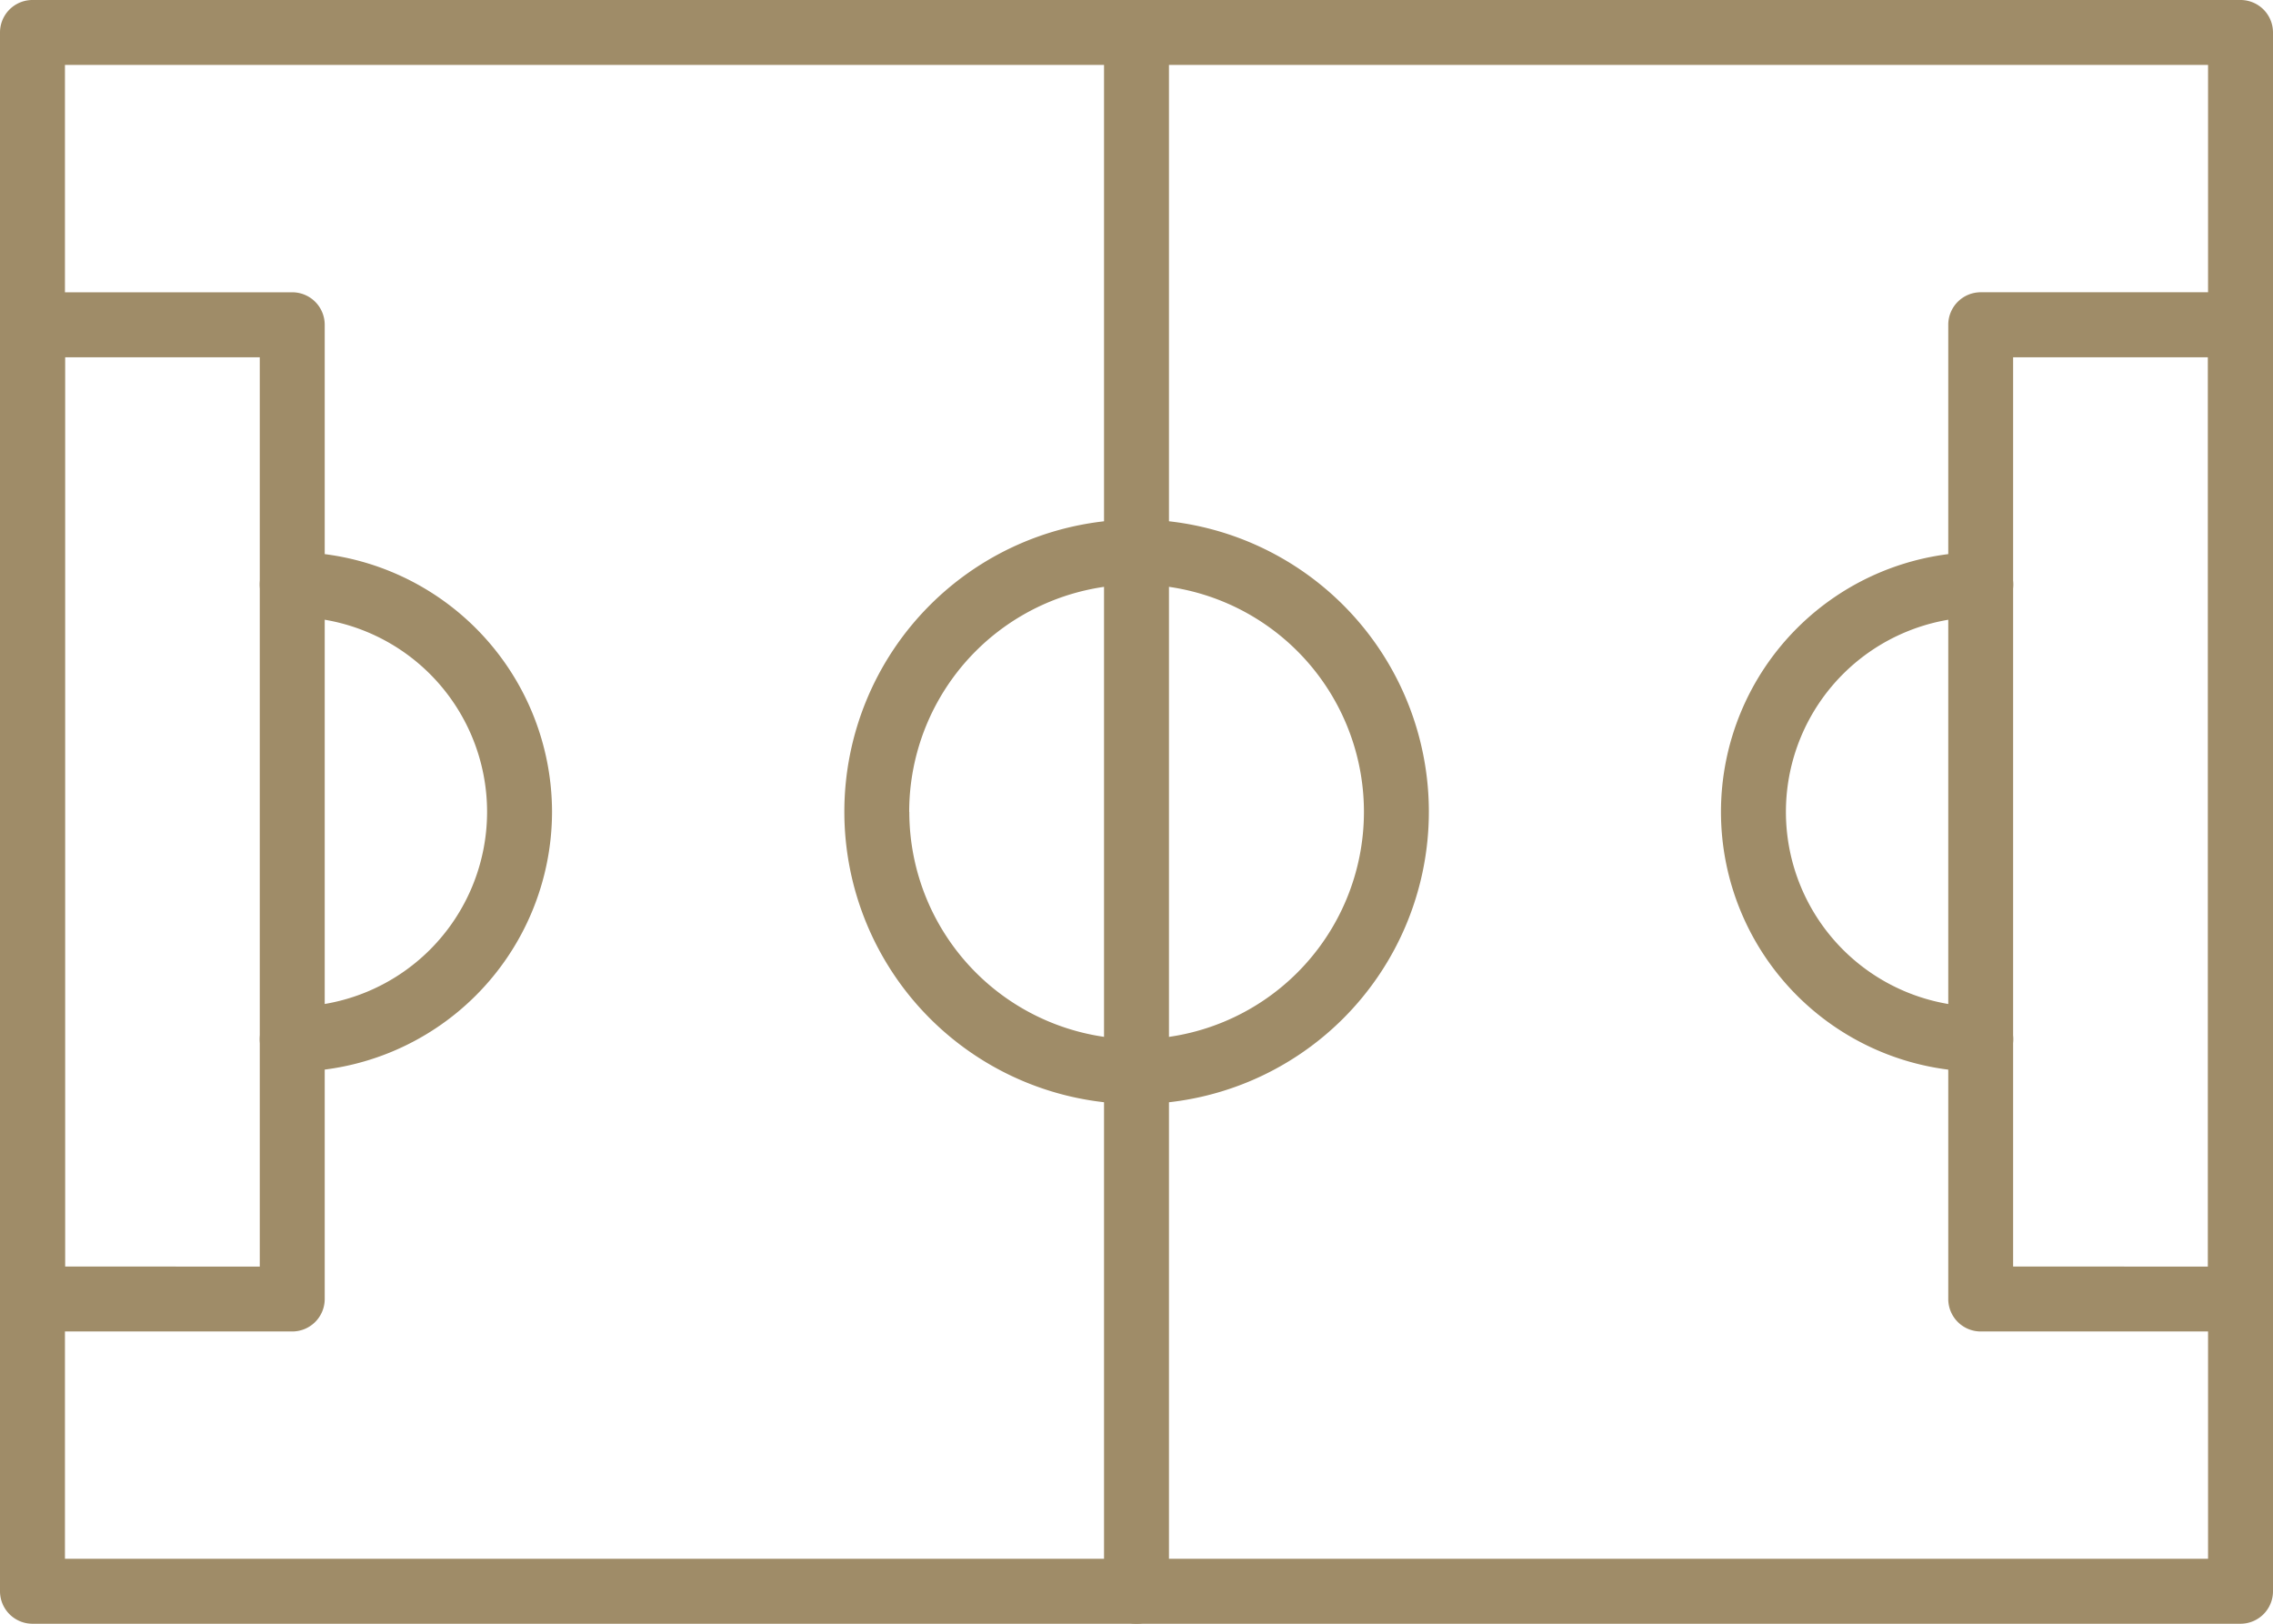
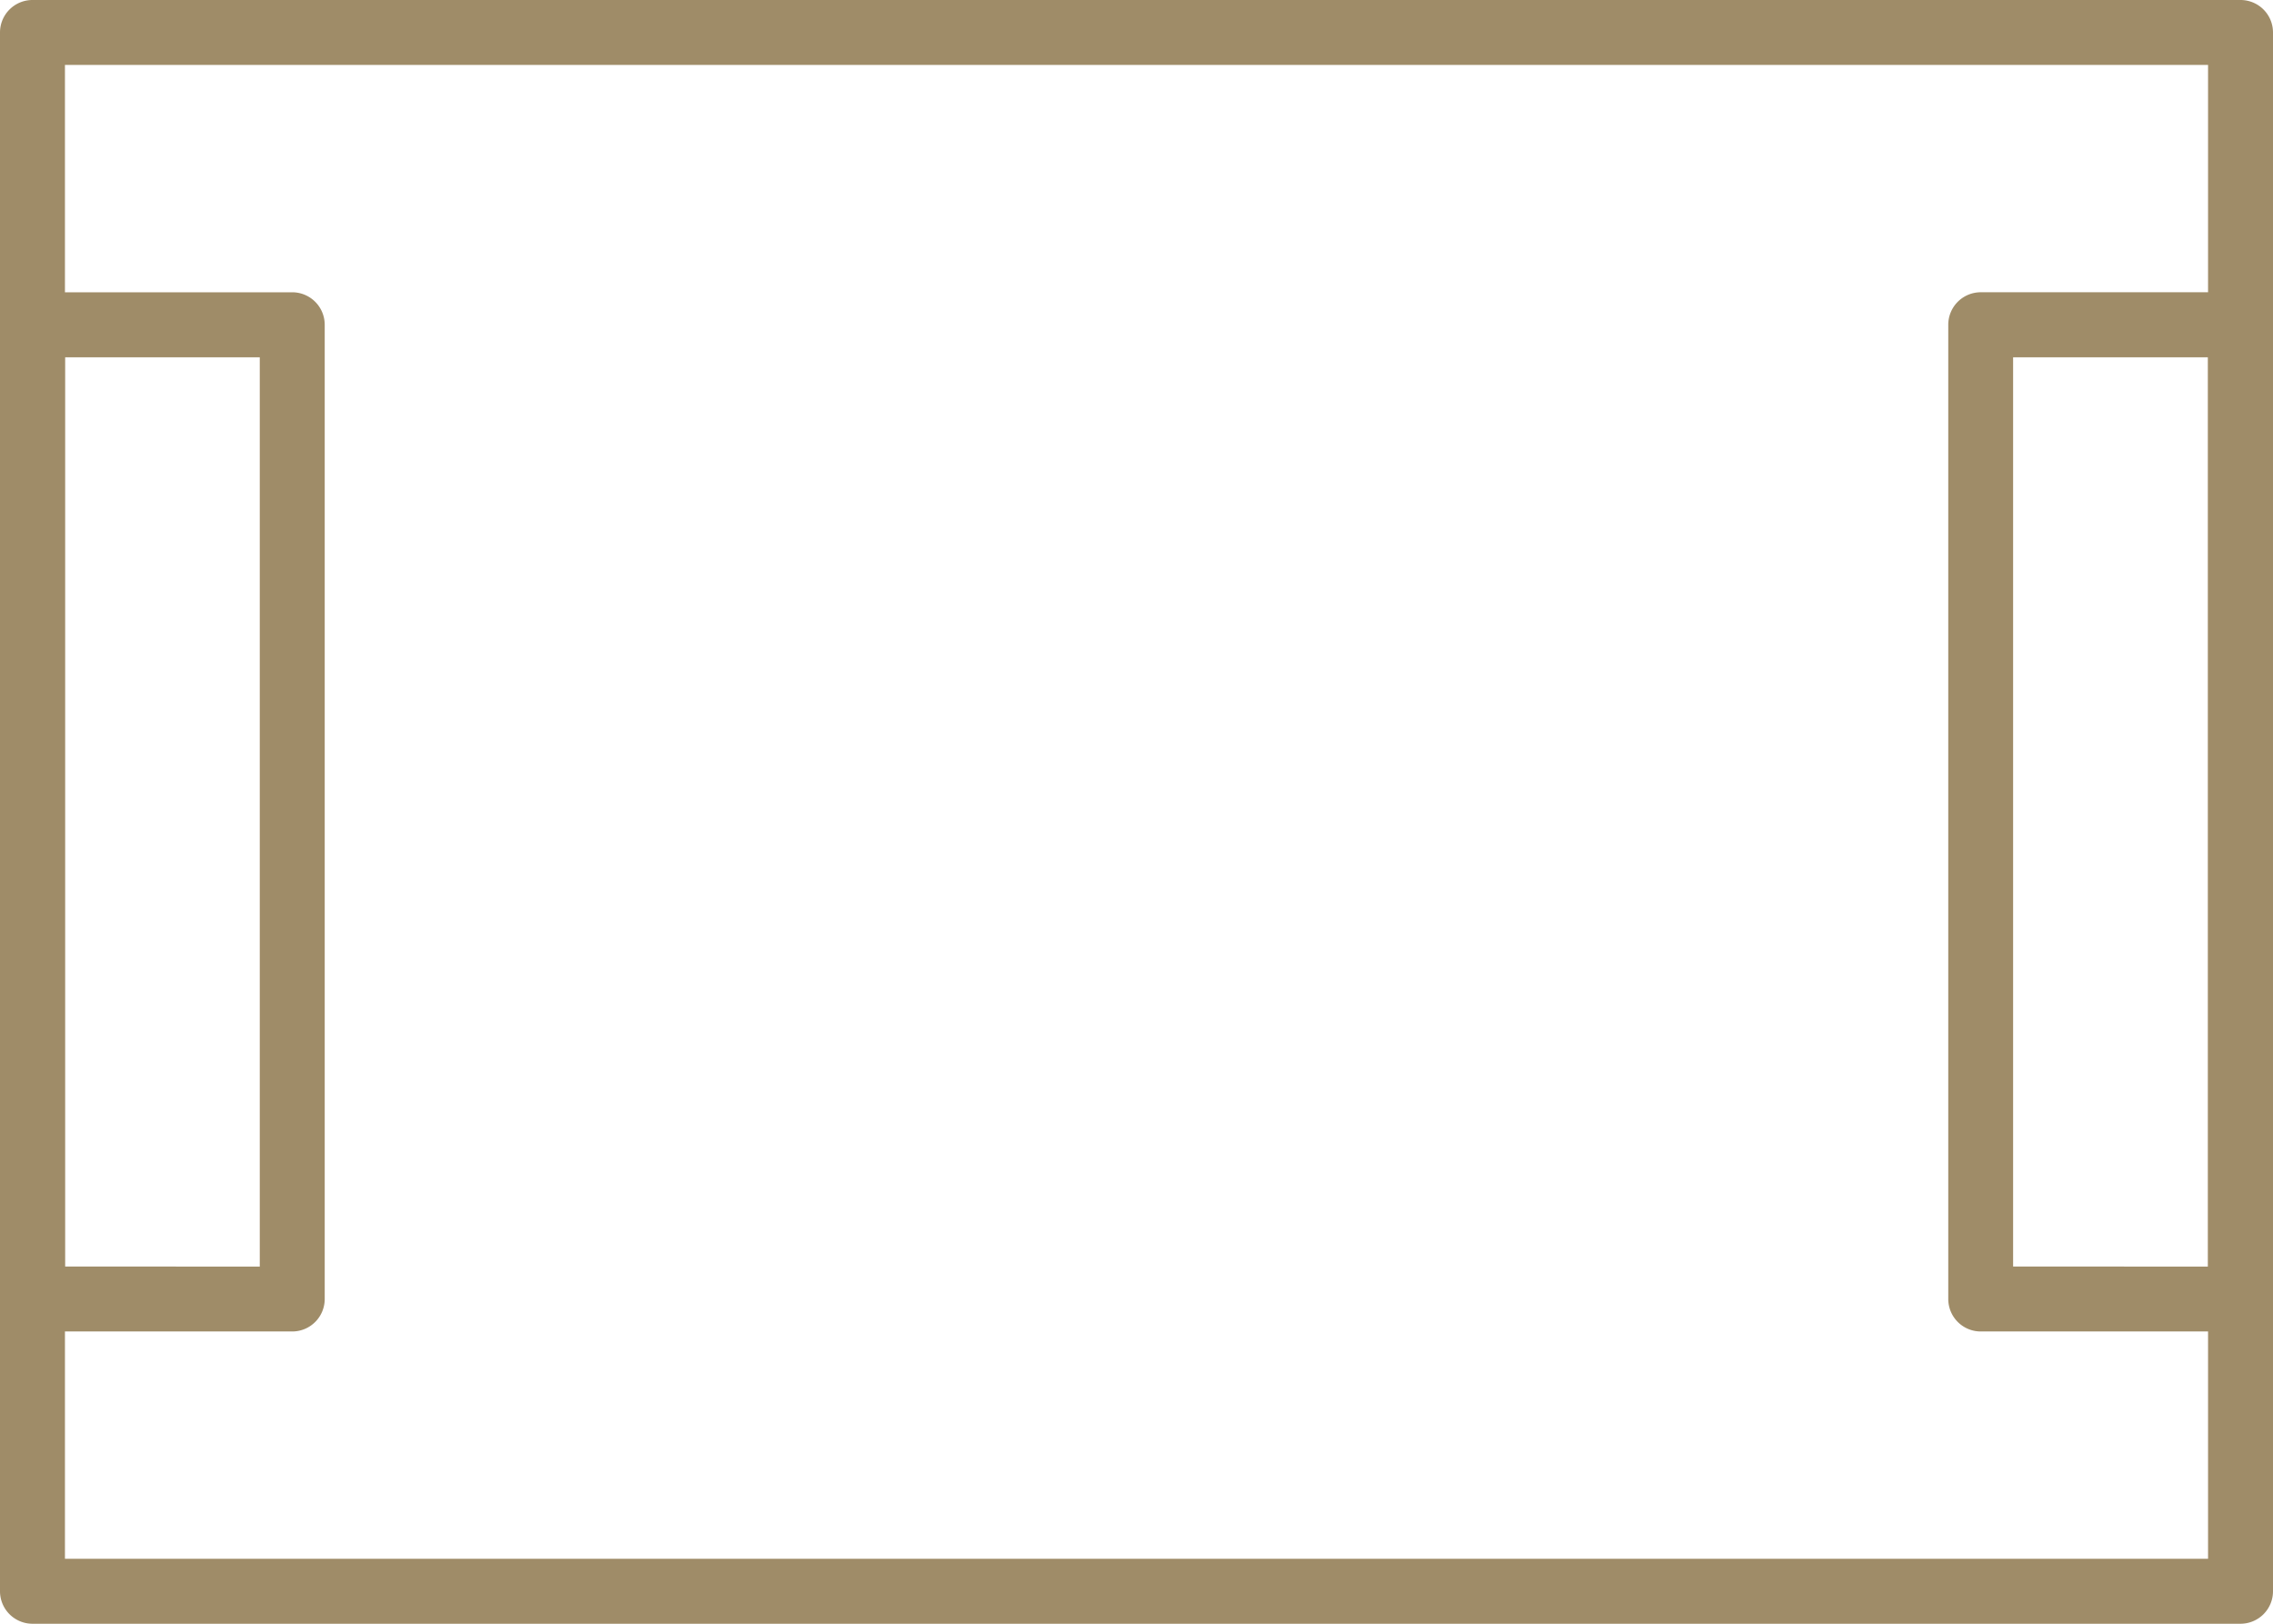
<svg xmlns="http://www.w3.org/2000/svg" width="99.925" height="71.375" viewBox="0 0 99.925 71.375">
  <g id="icon_cancha" transform="translate(-2 83.375) rotate(-90)">
    <path id="Trazado_930" data-name="Trazado 930" d="M81.948,101.925H13.428A1.428,1.428,0,0,1,12,100.5V3.428A1.428,1.428,0,0,1,13.428,2h68.52a1.427,1.427,0,0,1,1.427,1.428V100.5A1.427,1.427,0,0,1,81.948,101.925ZM14.855,99.07H80.52V4.855H14.855Z" transform="translate(0)" fill="#9f8c68" />
    <path id="Trazado_931" data-name="Trazado 931" d="M65.253,16.275H22.428A1.428,1.428,0,0,1,21,14.848V3.428A1.428,1.428,0,0,1,22.428,2H65.253A1.428,1.428,0,0,1,66.68,3.428v11.42A1.428,1.428,0,0,1,65.253,16.275Zm-41.4-2.855h39.97V4.855H23.855Zm41.4,88.505H22.428A1.428,1.428,0,0,1,21,100.5V89.077a1.428,1.428,0,0,1,1.428-1.428H65.253a1.428,1.428,0,0,1,1.428,1.428V100.5A1.428,1.428,0,0,1,65.253,101.925Zm-41.4-2.855h39.97V90.5H23.855Z" transform="translate(3.847)" fill="#9f8c68" />
-     <path id="Trazado_932" data-name="Trazado 932" d="M47.688,22.848a11.433,11.433,0,0,1-11.42-11.42,1.427,1.427,0,1,1,2.855,0,8.565,8.565,0,0,0,17.13,0,1.427,1.427,0,1,1,2.855,0,11.433,11.433,0,0,1-11.42,11.42ZM57.68,87.085a1.428,1.428,0,0,1-1.428-1.428,8.565,8.565,0,0,0-17.13,0,1.427,1.427,0,1,1-2.855,0,11.42,11.42,0,0,1,22.84,0A1.427,1.427,0,0,1,57.68,87.085ZM81.948,49.97H13.428a1.427,1.427,0,1,1,0-2.855h68.52a1.427,1.427,0,0,1,0,2.855Z" transform="translate(0 3.42)" fill="#9f8c68" />
-     <path id="Trazado_933" data-name="Trazado 933" d="M40.848,53.7A12.848,12.848,0,1,1,53.7,40.848,12.848,12.848,0,0,1,40.848,53.7Zm0-22.84a9.993,9.993,0,1,0,9.993,9.993A9.993,9.993,0,0,0,40.848,30.855Z" transform="translate(6.84 11.115)" fill="#9f8c68" />
  </g>
</svg>